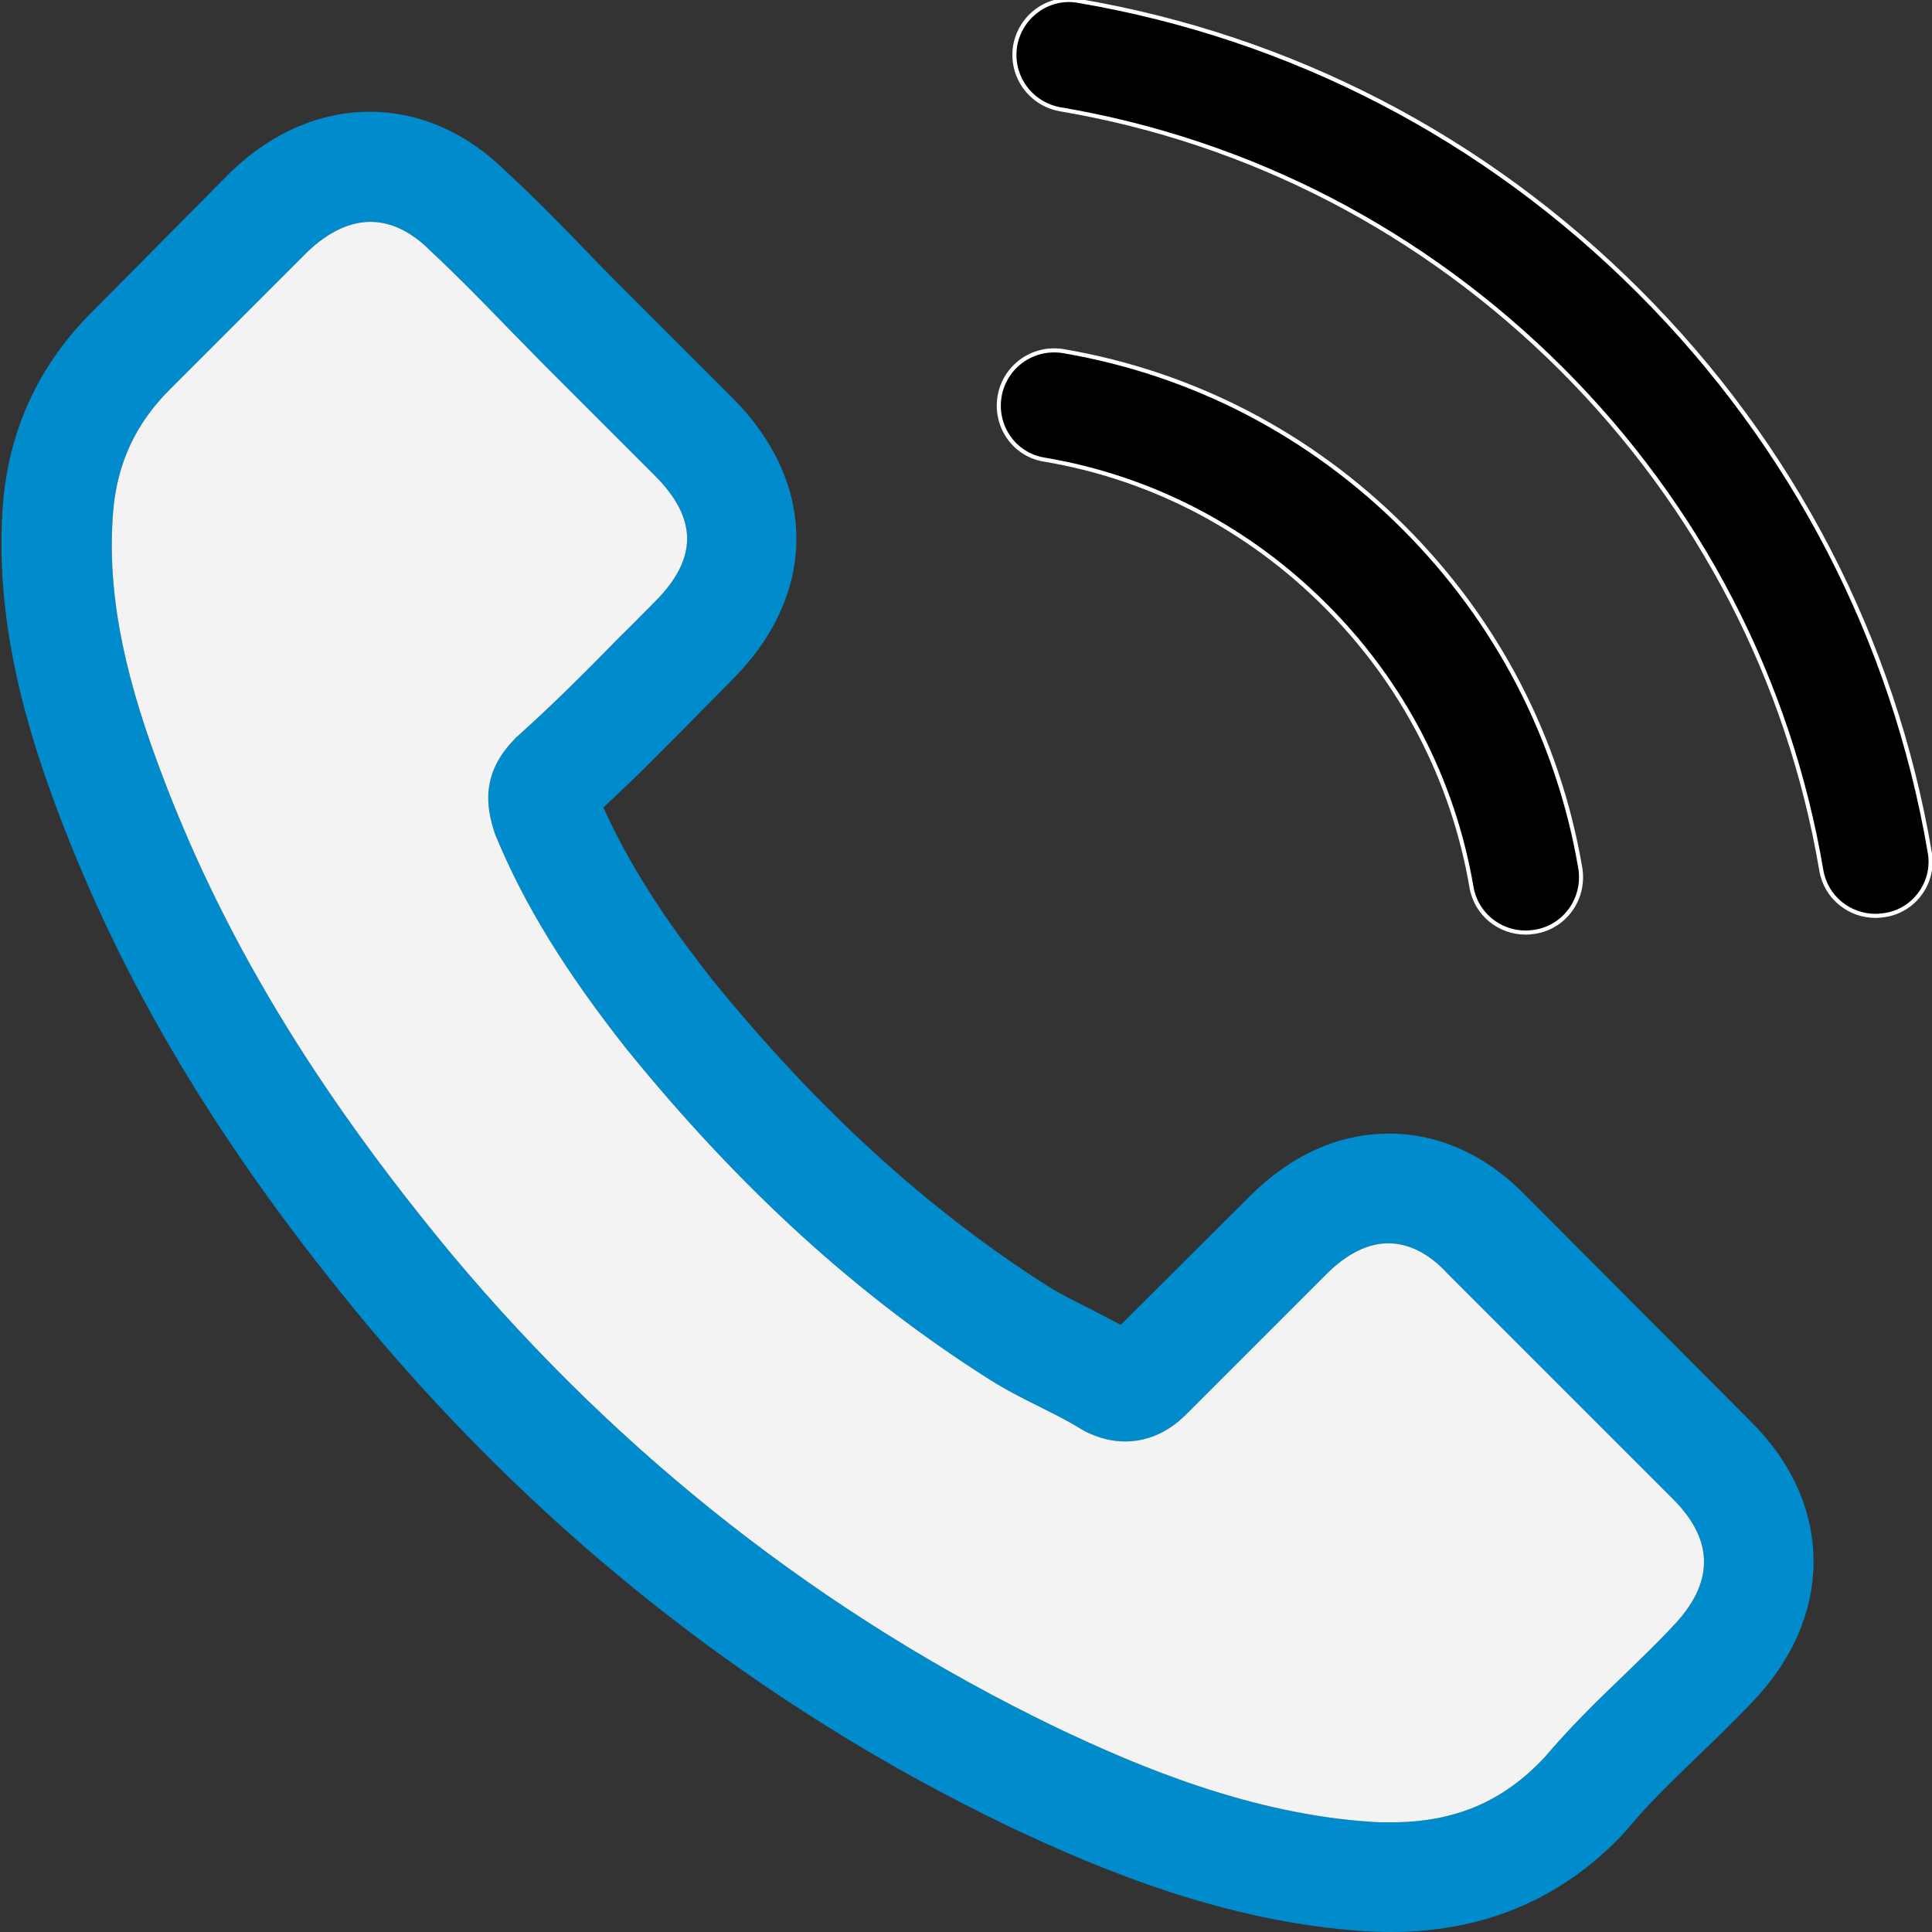
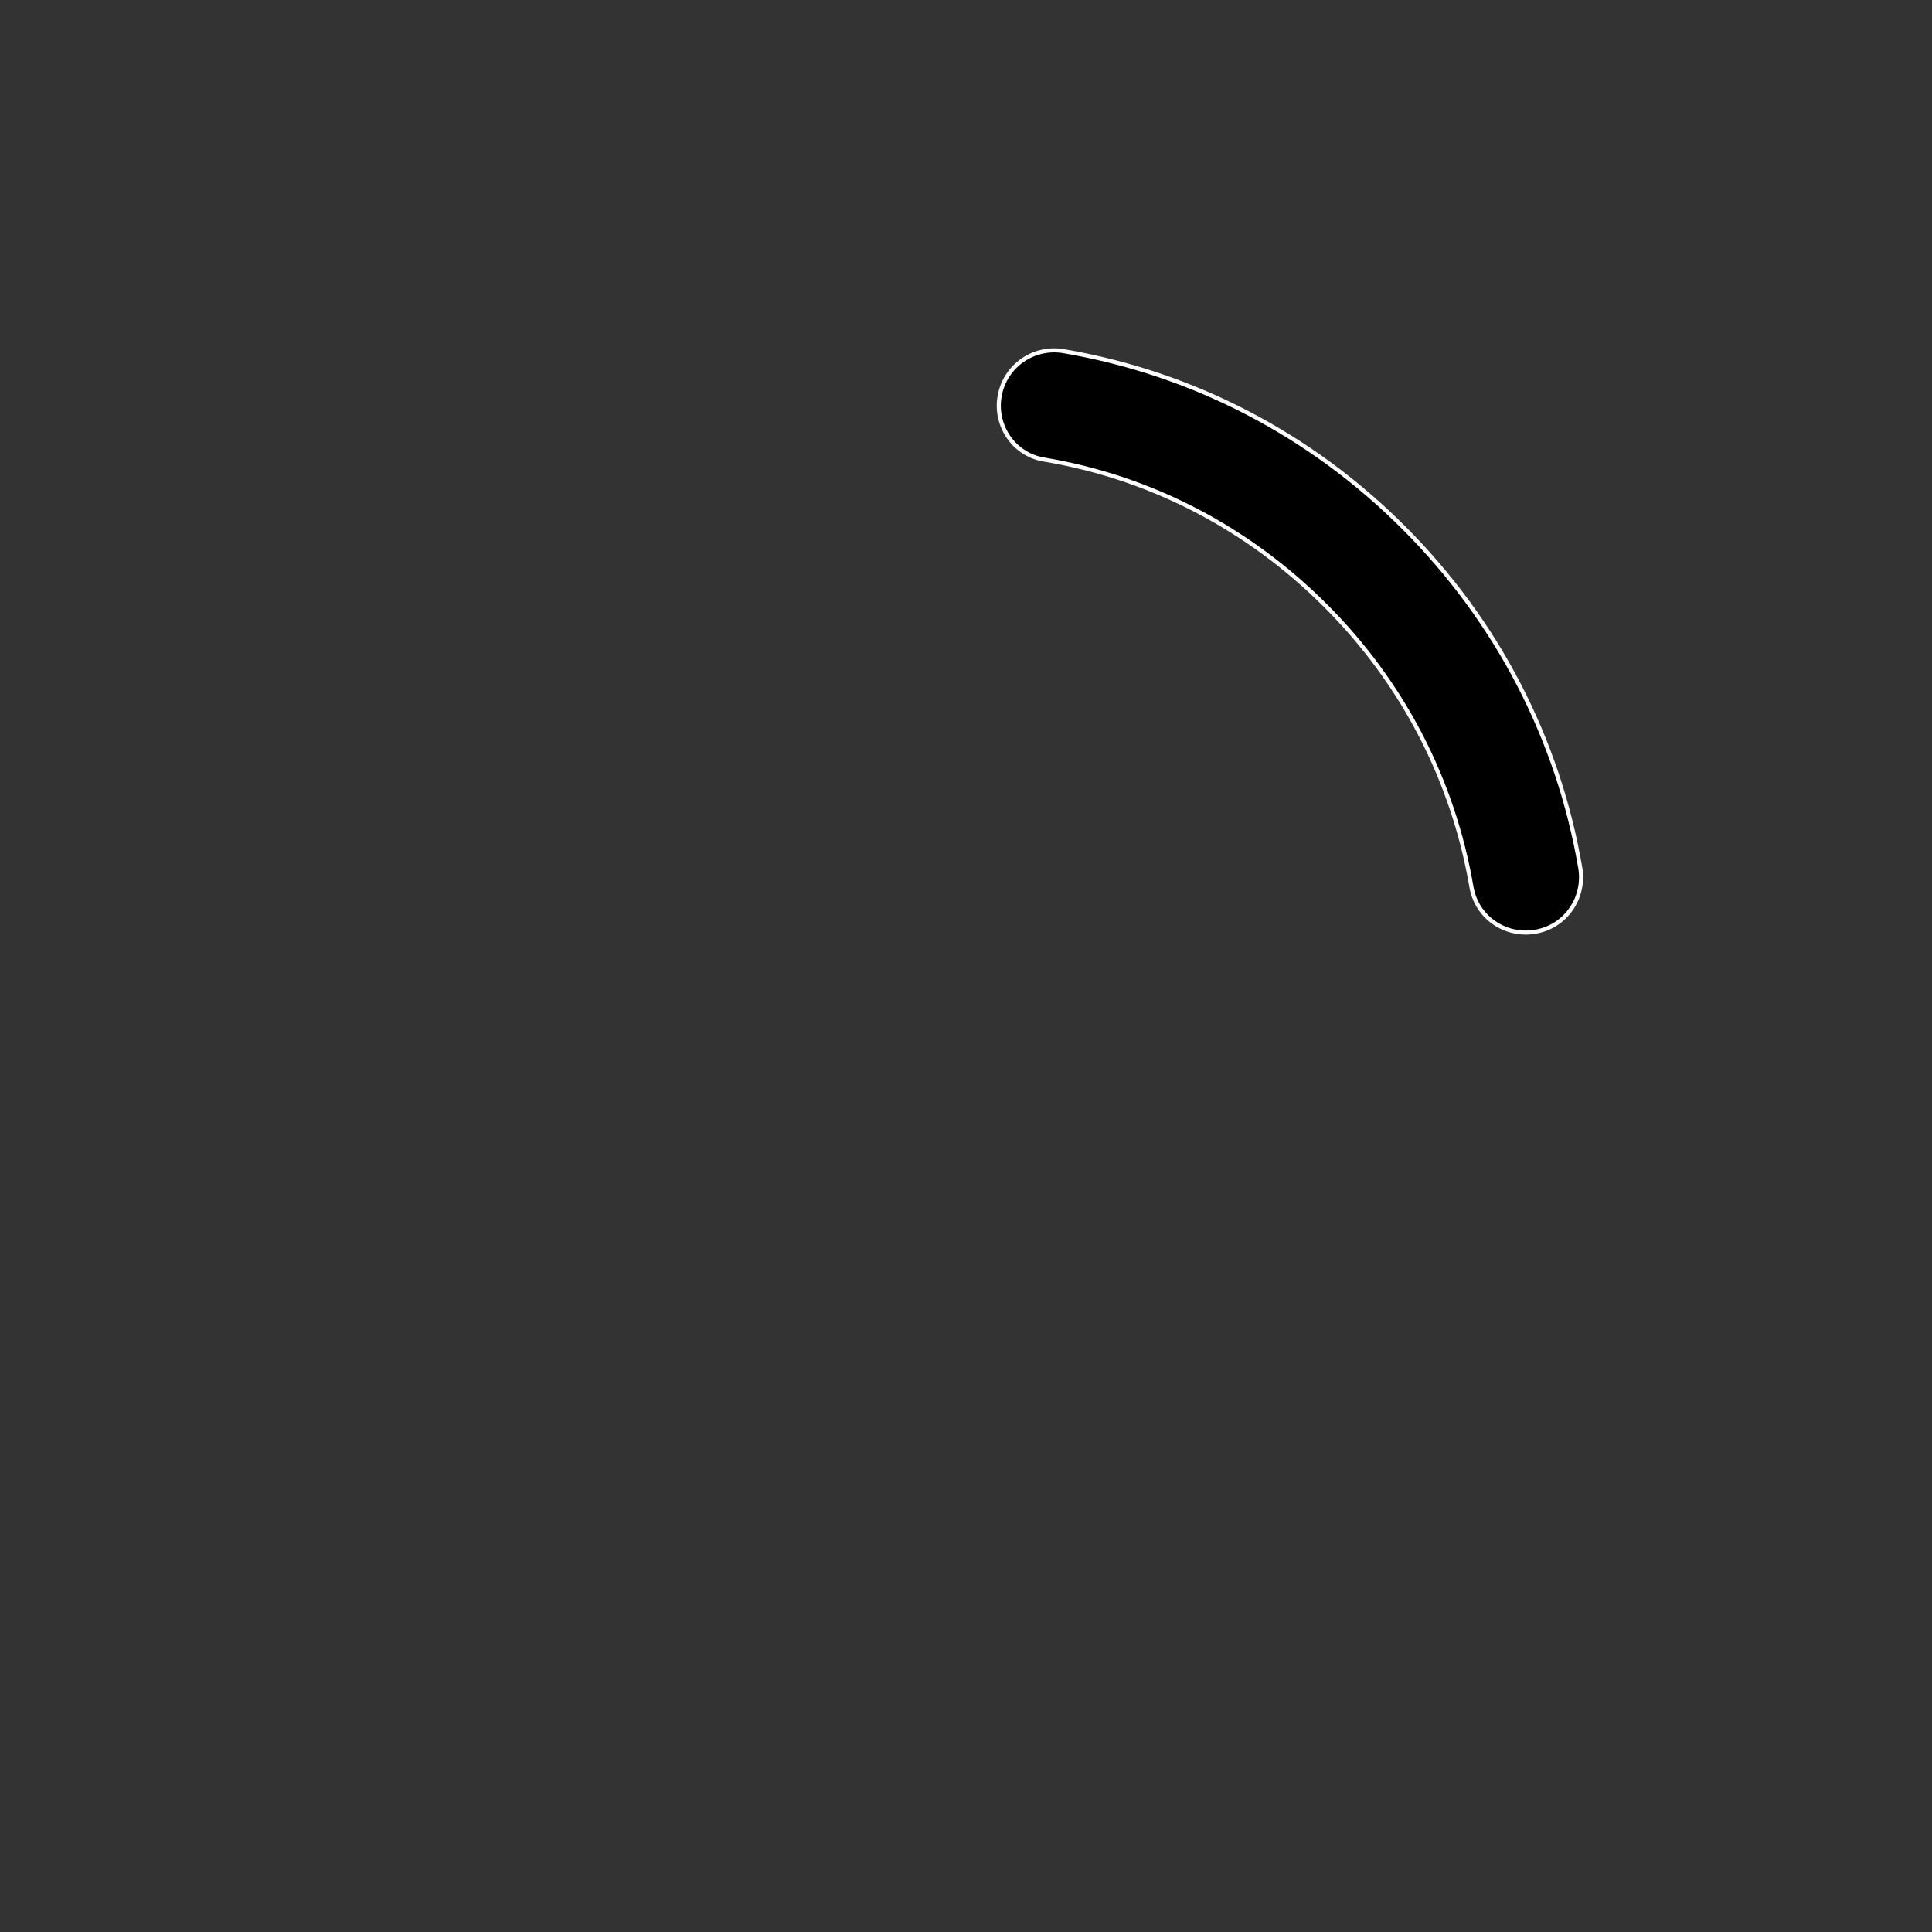
<svg xmlns="http://www.w3.org/2000/svg" id="Capa_1" data-name="Capa 1" viewBox="0 0 473.81 473.81">
  <rect x="0" y="0" width="473.81" height="473.81" fill="#333333" stroke="none" />
  <defs>
    <style>      .cls-1 {        stroke: #fff;        stroke-miterlimit: 10;      }      .cls-2 {        fill: #f3f3f3;      }      .cls-3 {        fill: #008bcd;      }    </style>
  </defs>
-   <path class="cls-3" d="M374.46,293.51c-9.7-10.1-21.4-15.5-33.8-15.5s-24.1,5.3-34.2,15.4l-31.6,31.5c-2.6-1.4-5.2-2.7-7.7-4-3.6-1.8-7-3.5-9.9-5.3-29.6-18.8-56.5-43.3-82.3-75-12.5-15.8-20.9-29.1-27-42.6,8.2-7.5,15.8-15.3,23.2-22.8,2.8-2.8,5.6-5.7,8.4-8.5,21-21,21-48.2,0-69.2l-27.3-27.3c-3.1-3.1-6.3-6.3-9.3-9.5-6-6.2-12.3-12.6-18.8-18.6-9.7-9.6-21.3-14.7-33.5-14.7s-24,5.1-34,14.7l-.2,.2L22.46,76.61C9.66,89.41,2.36,105.01,.76,123.11c-2.4,29.2,6.2,56.4,12.8,74.2,16.2,43.7,40.4,84.2,76.5,127.6,43.8,52.3,96.5,93.6,156.7,122.7,23,10.9,53.7,23.8,88,26,2.1,.1,4.3,.2,6.3,.2,23.1,0,42.5-8.3,57.7-24.8,.1-.2,.3-.3,.4-.5,5.2-6.3,11.2-12,17.5-18.1,4.3-4.1,8.7-8.4,13-12.9,9.9-10.3,15.1-22.3,15.1-34.6s-5.3-24.3-15.4-34.3l-54.9-55.1Zm35.8,105.3c-.1,0-.1,.1,0,0-3.9,4.2-7.9,8-12.2,12.2-6.5,6.2-13.1,12.7-19.3,20-10.1,10.8-22,15.9-37.6,15.9-1.5,0-3.1,0-4.6-.1-29.7-1.9-57.3-13.5-78-23.4-56.6-27.4-106.3-66.3-147.6-115.6-34.1-41.1-56.9-79.1-72-119.9-9.3-24.9-12.7-44.3-11.2-62.6,1-11.7,5.5-21.4,13.8-29.7l34.1-34.1c4.9-4.6,10.1-7.1,15.2-7.1,6.3,0,11.4,3.8,14.6,7,.1,.1,.2,.2,.3,.3,6.1,5.7,11.9,11.6,18,17.9,3.1,3.2,6.3,6.4,9.5,9.7l27.3,27.3c10.6,10.6,10.6,20.4,0,31-2.9,2.9-5.7,5.8-8.6,8.6-8.4,8.6-16.4,16.6-25.1,24.4-.2,.2-.4,.3-.5,.5-8.6,8.6-7,17-5.2,22.7,.1,.3,.2,.6,.3,.9,7.1,17.2,17.1,33.4,32.3,52.7l.1,.1c27.6,34,56.7,60.5,88.8,80.8,4.1,2.6,8.3,4.7,12.3,6.7,3.6,1.8,7,3.5,9.9,5.3,.4,.2,.8,.5,1.2,.7,3.4,1.7,6.6,2.5,9.9,2.5,8.3,0,13.5-5.2,15.2-6.9l34.2-34.2c3.4-3.4,8.8-7.5,15.1-7.5s11.3,3.9,14.4,7.3l.2,.2,55.1,55.1c10.3,10.2,10.3,20.7,.1,31.3Z" />
  <path class="cls-1" d="M256.06,112.71c26.2,4.4,50,16.8,69,35.8s31.3,42.8,35.8,69c1.1,6.6,6.8,11.2,13.3,11.2,.8,0,1.5-.1,2.3-.2,7.4-1.2,12.3-8.2,11.1-15.6-5.4-31.7-20.4-60.6-43.3-83.5s-51.8-37.9-83.5-43.3c-7.4-1.2-14.3,3.7-15.6,11s3.5,14.4,10.9,15.6Z" />
-   <path class="cls-1" d="M473.26,209.01c-8.9-52.2-33.5-99.7-71.3-137.5S316.66,9.11,264.46,.21c-7.3-1.3-14.2,3.7-15.5,11-1.2,7.4,3.7,14.3,11.1,15.6,46.6,7.9,89.1,30,122.9,63.7,33.8,33.8,55.8,76.3,63.7,122.9,1.1,6.6,6.8,11.2,13.3,11.2,.8,0,1.5-.1,2.3-.2,7.3-1.1,12.3-8.1,11-15.4Z" />
-   <path class="cls-2" d="M410.26,398.81c-.1,0-.1,.1,0,0-3.9,4.2-7.9,8-12.2,12.2-6.5,6.2-13.1,12.7-19.3,20-10.1,10.8-22,15.9-37.6,15.9-1.5,0-3.1,0-4.6-.1-29.7-1.9-57.3-13.5-78-23.4-56.6-27.4-106.3-66.3-147.6-115.6-34.1-41.1-56.9-79.1-72-119.9-9.3-24.9-12.7-44.3-11.2-62.6,1-11.7,5.5-21.4,13.8-29.7l34.1-34.1c4.9-4.6,10.1-7.1,15.2-7.1,6.3,0,11.4,3.8,14.6,7,.1,.1,.2,.2,.3,.3,6.1,5.7,11.9,11.6,18,17.9,3.1,3.2,6.3,6.4,9.5,9.7l27.3,27.3c10.6,10.6,10.6,20.4,0,31-2.9,2.9-5.7,5.8-8.6,8.6-8.4,8.6-16.4,16.6-25.1,24.4-.2,.2-.4,.3-.5,.5-8.6,8.6-7,17-5.2,22.7,.1,.3,.2,.6,.3,.9,7.1,17.2,17.1,33.4,32.3,52.7l.1,.1c27.6,34,56.7,60.5,88.8,80.8,4.1,2.6,8.3,4.7,12.3,6.7,3.6,1.8,7,3.5,9.9,5.3,.4,.2,.8,.5,1.2,.7,3.4,1.7,6.6,2.5,9.9,2.5,8.3,0,13.5-5.2,15.2-6.9l34.2-34.2c3.4-3.4,8.8-7.5,15.1-7.5s11.3,3.9,14.4,7.3l.2,.2,55.1,55.1c10.3,10.2,10.3,20.7,.1,31.3Z" />
</svg>